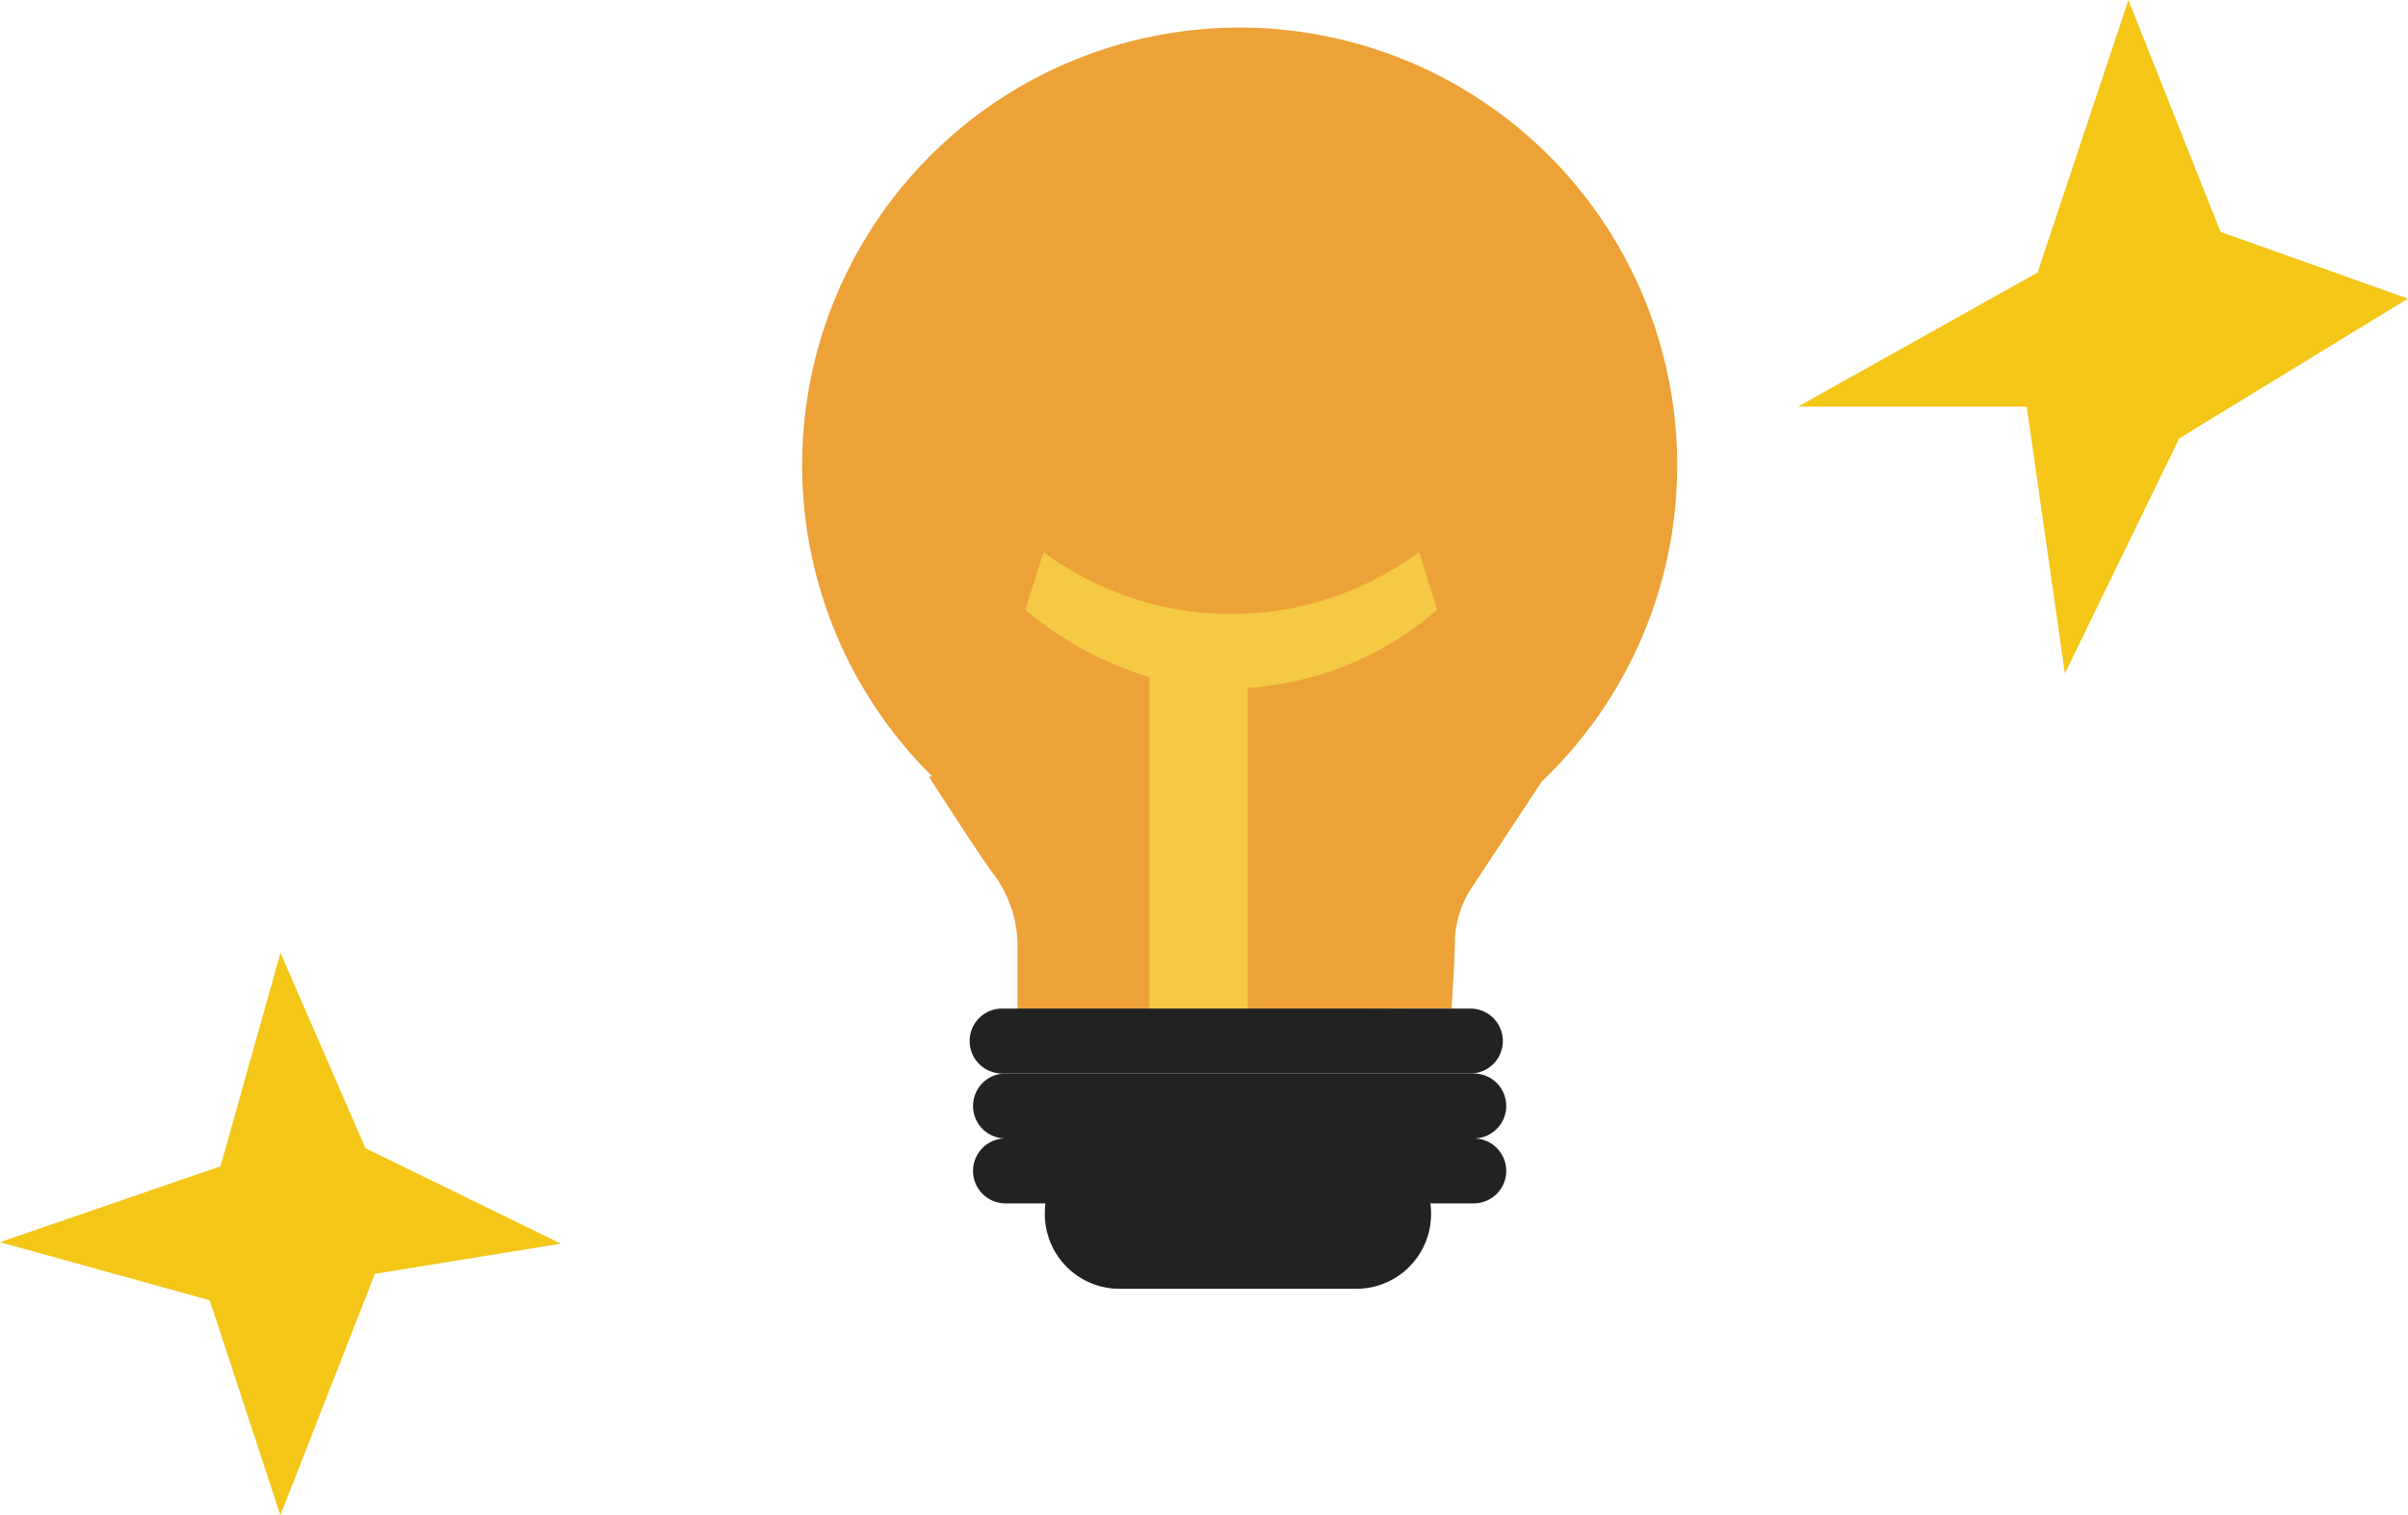
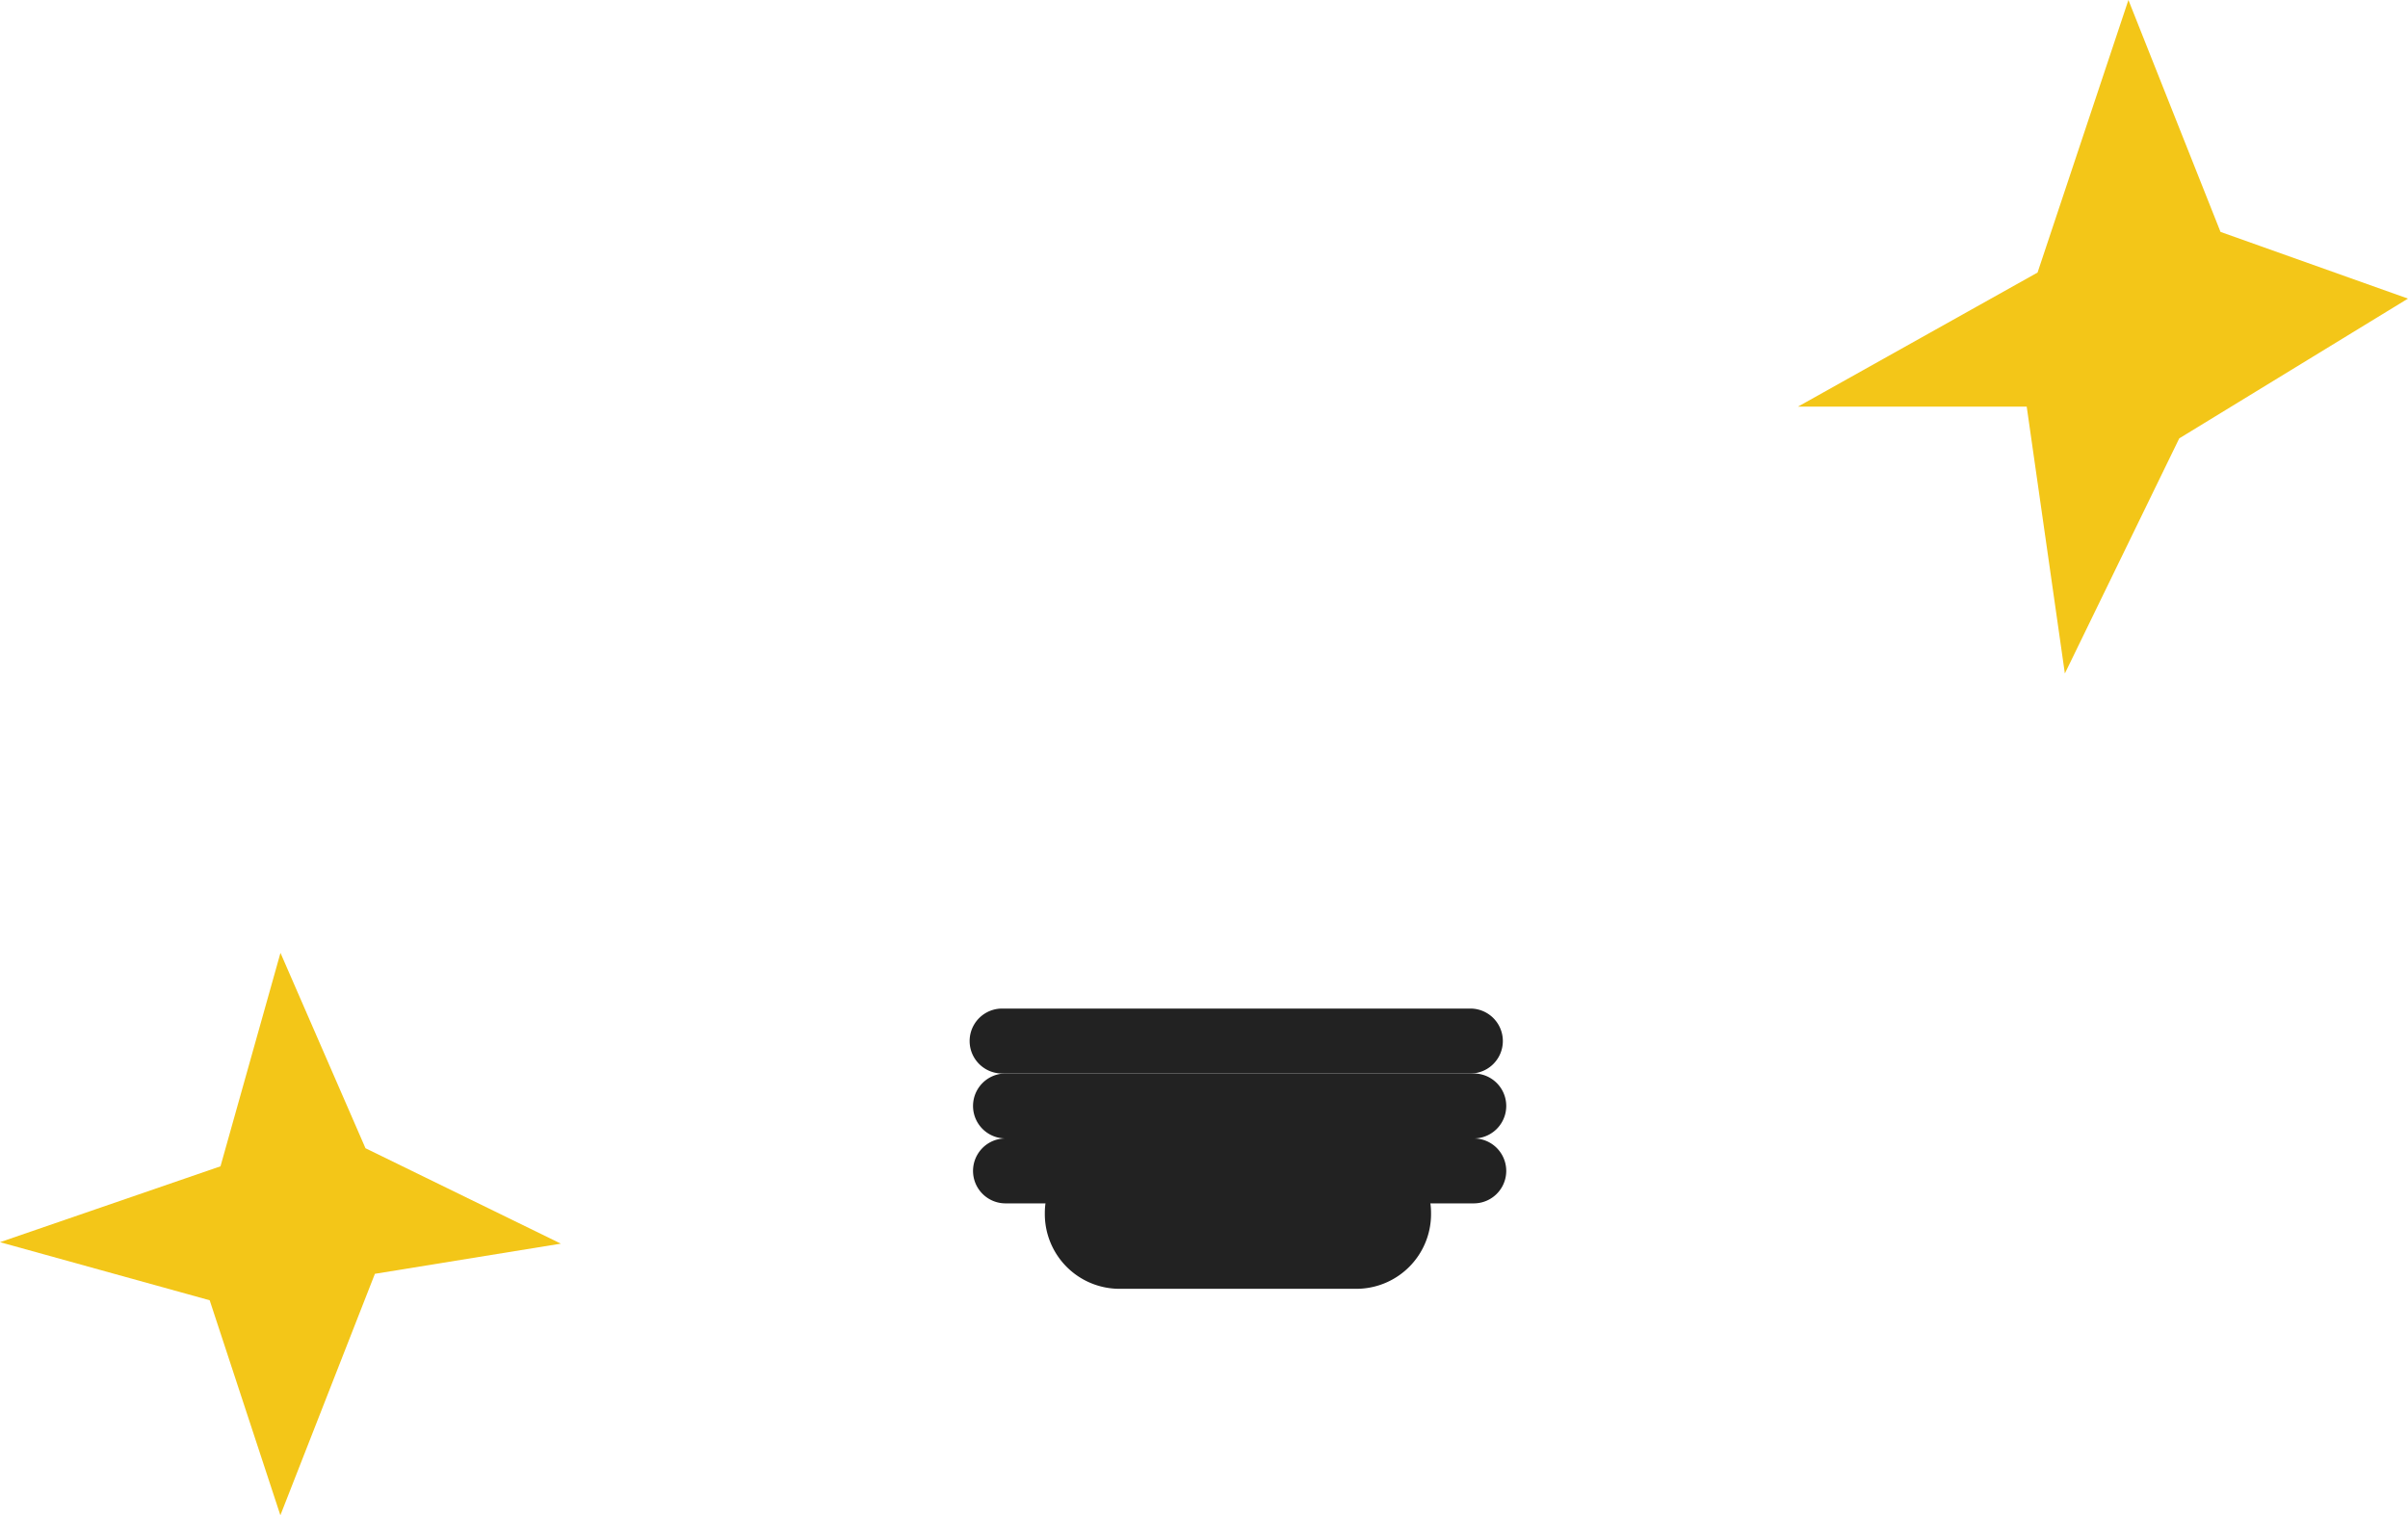
<svg xmlns="http://www.w3.org/2000/svg" width="98.408" height="61.934">
  <defs>
    <clipPath id="a">
      <path fill="none" d="M0 0h35.76v52.15H0z" data-name="長方形 1880" />
    </clipPath>
  </defs>
  <g clip-path="url(#a)" data-name="グループ 1891" transform="translate(32.781 .524)">
-     <path fill="#eca237" d="M35.76 18.485A17.88 17.88 0 1 0 5.324 31.213h-.145s2.225 3.48 2.784 4.178a5.063 5.063 0 0 1 .837 2.514v2.93l17.74-.14s.14-2.1.14-2.933a4.45 4.45 0 0 1 .559-1.816l2.989-4.53a17.828 17.828 0 0 0 5.532-12.931" data-name="パス 13273" />
-     <path fill="#f4c943" fill-rule="evenodd" d="m25.953 24.399-.74-2.358a12.913 12.913 0 0 1-15.35 0l-.74 2.358a14.273 14.273 0 0 0 5.074 2.752v15.706h4.018v-15.27a13.038 13.038 0 0 0 7.735-3.19" data-name="パス 13274" />
    <path fill="#222" d="M27.309 43.35H8.172a1.327 1.327 0 0 1 0-2.654h19.137a1.327 1.327 0 0 1 0 2.654" data-name="パス 13275" />
    <path fill="#222" d="M27.448 46.004H8.311a1.327 1.327 0 0 1 0-2.654h19.137a1.327 1.327 0 0 1 0 2.654" data-name="パス 13276" />
    <path fill="#222" d="M27.448 48.658H8.311a1.327 1.327 0 1 1 0-2.654h19.137a1.327 1.327 0 1 1 0 2.654" data-name="パス 13277" />
    <path fill="#222" d="M22.656 52.15h-9.692a3.055 3.055 0 0 1-3.046-3.046v-.054a3.055 3.055 0 0 1 3.046-3.046h9.692a3.055 3.055 0 0 1 3.046 3.046v.054a3.055 3.055 0 0 1-3.046 3.046" data-name="パス 13278" />
  </g>
  <path fill="#f3c618" d="m86.982 0-3.713 11.139-9.791 5.48h9.348l1.559 10.906 4.674-9.608 9.348-5.713-7.661-2.726Z" data-name="パス 13279" />
  <path fill="#f3c618" d="M9.011 47.667 0 50.768l8.569 2.374 2.889 8.787 3.863-9.868 7.6-1.233-7.985-3.9-3.474-7.984Z" data-name="パス 13280" />
</svg>